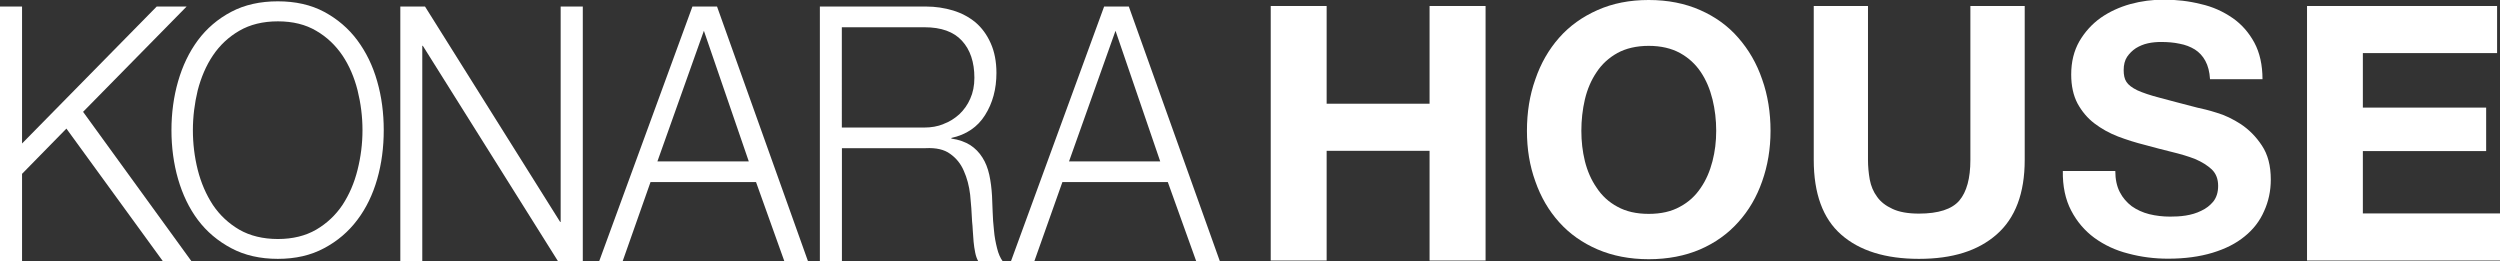
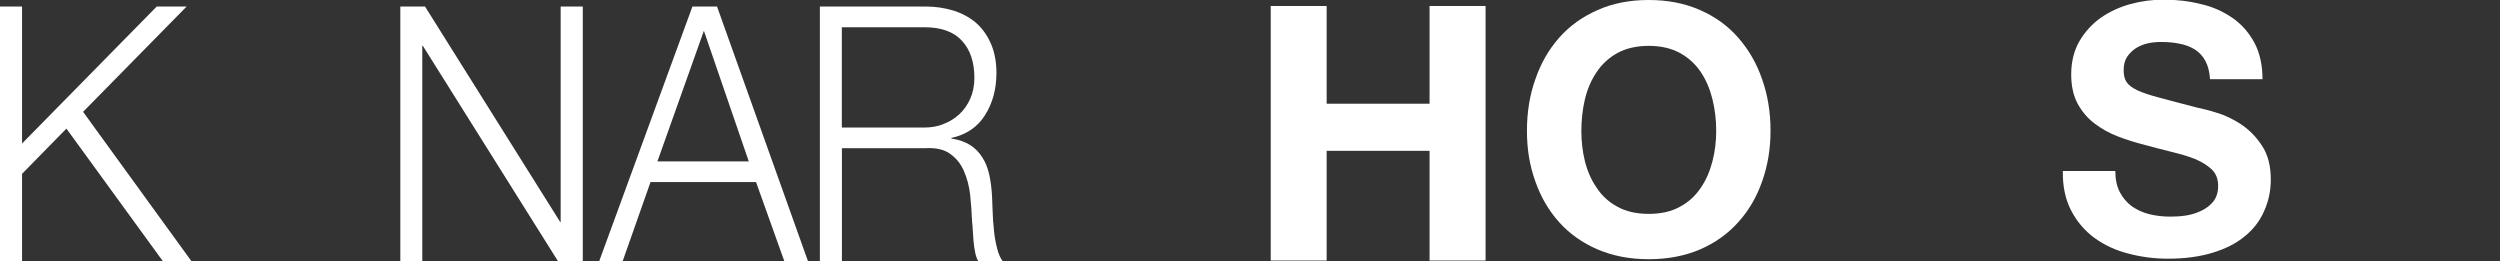
<svg xmlns="http://www.w3.org/2000/svg" id="a" viewBox="0 0 283.46 29.62">
  <rect x="0" y="0" width="283.46" height="29.62" fill="#333333" stroke="none" />
  <defs>
    <style>.b{fill:#fff;}</style>
  </defs>
  <polygon class="b" points="21.16 .74 17.77 .74 2.5 16.27 2.5 .74 0 .74 0 29.62 2.5 29.62 2.5 19.71 7.53 14.58 18.47 29.62 21.71 29.62 9.42 12.68 21.16 .74" />
-   <path class="b" d="M40.51,4.56c-1-1.34-2.25-2.41-3.76-3.22-1.5-.8-3.25-1.19-5.25-1.19s-3.77,.39-5.28,1.19c-1.52,.8-2.78,1.88-3.78,3.22-1,1.35-1.74,2.9-2.25,4.67-.5,1.74-.75,3.59-.75,5.53s.25,3.8,.75,5.54c.51,1.75,1.25,3.31,2.25,4.64,1,1.33,2.27,2.4,3.78,3.2,1.51,.81,3.28,1.21,5.28,1.21s3.75-.4,5.25-1.21c1.51-.8,2.76-1.87,3.76-3.2,1.01-1.33,1.76-2.89,2.26-4.64,.5-1.75,.74-3.6,.74-5.54s-.24-3.79-.74-5.53c-.5-1.77-1.25-3.31-2.26-4.67Zm.03,14.7c-.37,1.49-.94,2.8-1.71,3.98-.78,1.16-1.77,2.09-2.98,2.8-1.21,.7-2.66,1.06-4.34,1.06s-3.16-.36-4.38-1.06c-1.21-.71-2.21-1.64-2.99-2.8-.77-1.18-1.34-2.49-1.72-3.98-.37-1.48-.55-2.98-.55-4.5s.19-3.04,.55-4.53c.38-1.45,.94-2.78,1.72-3.94,.78-1.16,1.78-2.1,2.99-2.8,1.22-.71,2.68-1.07,4.38-1.07s3.14,.36,4.34,1.07c1.21,.7,2.2,1.65,2.98,2.8,.77,1.15,1.34,2.48,1.71,3.94,.37,1.49,.56,2.99,.56,4.53s-.19,3.03-.56,4.5Z" />
  <polygon class="b" points="63.57 25.16 63.51 25.16 48.19 .74 45.39 .74 45.39 29.62 47.88 29.62 47.88 5.19 47.94 5.19 63.27 29.62 66.08 29.62 66.08 .74 63.57 .74 63.57 25.16" />
  <path class="b" d="M78.51,.74l-10.57,28.87h2.66l3.16-8.97h11.96l3.21,8.97h2.68L81.3,.74h-2.8Zm-3.97,17.56l5.27-14.81,5.09,14.81h-10.35Z" />
  <path class="b" d="M112.7,26.11c-.08-.71-.13-1.42-.15-2.11-.02-.71-.06-1.3-.07-1.79-.05-.86-.15-1.65-.31-2.39-.17-.75-.42-1.4-.78-1.96-.36-.57-.81-1.04-1.38-1.41-.56-.35-1.28-.62-2.14-.74v-.07c1.69-.37,2.97-1.23,3.82-2.59,.86-1.36,1.29-2.95,1.29-4.78,0-1.28-.22-2.42-.65-3.37-.43-.97-1-1.74-1.72-2.36-.73-.6-1.57-1.05-2.54-1.35-.97-.29-1.99-.45-3.08-.45h-12.03V29.62h2.5v-12.82h9.5c1.17-.06,2.11,.15,2.78,.65,.68,.48,1.2,1.12,1.54,1.92,.36,.8,.6,1.69,.72,2.71,.1,1.02,.18,2.02,.22,3.05,.04,.31,.06,.66,.08,1.05,.02,.41,.06,.83,.09,1.23,.04,.43,.1,.83,.18,1.22,.08,.41,.2,.73,.35,.99h2.77c-.26-.35-.49-.85-.64-1.48-.16-.64-.29-1.3-.35-2.03Zm-5.73-12.04c-.67,.27-1.4,.39-2.16,.39h-9.36V3.09h9.36c1.91,0,3.33,.51,4.26,1.53,.94,1.02,1.41,2.43,1.41,4.2,0,.9-.16,1.68-.47,2.37-.3,.7-.72,1.27-1.23,1.76-.52,.47-1.12,.86-1.81,1.11Z" />
-   <path class="b" d="M125.19,.74l-10.56,28.87h2.65l3.18-8.97h11.95l3.22,8.97h2.68L127.99,.74h-2.8Zm-3.98,17.56l5.27-14.81,5.07,14.81h-10.34Z" />
  <g>
    <polygon class="b" points="162.09 11.76 150.42 11.76 150.42 .68 144.08 .68 144.08 29.54 150.42 29.54 150.42 17.1 162.09 17.1 162.09 29.54 168.44 29.54 168.44 .68 162.09 .68 162.09 11.76" />
    <path class="b" d="M197.09,4.28c-1.17-1.35-2.62-2.39-4.33-3.14-1.7-.75-3.65-1.14-5.82-1.14s-4.09,.38-5.8,1.14c-1.72,.76-3.18,1.8-4.36,3.14-1.18,1.34-2.08,2.9-2.7,4.72-.64,1.79-.95,3.74-.95,5.83s.31,3.96,.95,5.73c.62,1.78,1.52,3.32,2.7,4.63,1.18,1.32,2.64,2.35,4.36,3.09,1.71,.73,3.64,1.11,5.8,1.11s4.12-.38,5.82-1.11c1.71-.74,3.15-1.77,4.33-3.09,1.18-1.3,2.09-2.85,2.71-4.63,.63-1.78,.95-3.68,.95-5.73s-.31-4.04-.95-5.83c-.62-1.82-1.53-3.37-2.71-4.72Zm-2.92,13.99c-.29,1.12-.71,2.12-1.32,3.01-.61,.92-1.39,1.64-2.37,2.16-.96,.54-2.14,.81-3.54,.81s-2.58-.27-3.55-.81c-.97-.52-1.76-1.24-2.36-2.16-.61-.88-1.05-1.89-1.33-3.01-.27-1.1-.4-2.25-.4-3.44s.13-2.41,.4-3.56c.28-1.17,.72-2.19,1.33-3.09,.6-.91,1.39-1.63,2.36-2.17,.97-.53,2.16-.81,3.55-.81s2.57,.28,3.54,.81c.98,.54,1.76,1.26,2.37,2.17,.6,.9,1.03,1.92,1.32,3.09,.28,1.14,.42,2.33,.42,3.56s-.14,2.34-.42,3.44Z" />
-     <path class="b" d="M223.41,18.13c0,2.09-.42,3.63-1.26,4.62-.84,.97-2.36,1.47-4.57,1.47-1.24,0-2.26-.18-3.01-.54-.74-.34-1.34-.79-1.74-1.37-.42-.56-.69-1.22-.83-1.95-.13-.74-.2-1.48-.2-2.24V.68h-6.15V18.13c0,3.81,1.03,6.65,3.11,8.47,2.08,1.83,5.02,2.75,8.82,2.75s6.69-.91,8.8-2.76c2.13-1.86,3.19-4.68,3.19-8.46V.68h-6.16V18.13Z" />
    <path class="b" d="M254.1,14.09c-.92-.59-1.83-1.04-2.77-1.31-.93-.3-1.66-.46-2.17-.57-1.75-.44-3.18-.84-4.26-1.12-1.09-.28-1.94-.57-2.56-.85-.61-.3-1.02-.61-1.24-.96-.22-.33-.31-.78-.31-1.33,0-.61,.13-1.12,.39-1.51,.26-.38,.59-.71,1-.98,.41-.25,.86-.44,1.36-.55,.5-.11,1-.15,1.49-.15,.76,0,1.47,.06,2.11,.2,.65,.12,1.21,.34,1.72,.65,.49,.31,.9,.75,1.19,1.29,.3,.55,.48,1.24,.53,2.08h5.95c0-1.61-.31-3-.92-4.14-.62-1.14-1.44-2.09-2.49-2.81-1.06-.73-2.24-1.27-3.59-1.57-1.34-.34-2.75-.5-4.21-.5-1.26,0-2.52,.16-3.77,.5-1.25,.35-2.38,.87-3.38,1.57-.99,.71-1.79,1.6-2.41,2.66-.61,1.08-.92,2.31-.92,3.76,0,1.28,.24,2.38,.72,3.29,.49,.89,1.12,1.65,1.91,2.25,.79,.6,1.68,1.1,2.66,1.48,1,.38,2.02,.7,3.06,.96,1.03,.29,2.04,.54,3.03,.79,.99,.24,1.89,.5,2.67,.81,.77,.33,1.4,.72,1.9,1.19,.48,.47,.71,1.09,.71,1.85,0,.71-.17,1.29-.54,1.77-.37,.45-.83,.81-1.38,1.06-.54,.27-1.13,.44-1.76,.54-.63,.1-1.22,.12-1.77,.12-.8,0-1.6-.09-2.37-.28-.75-.19-1.41-.5-1.98-.9-.55-.42-1.02-.95-1.35-1.6-.34-.65-.51-1.46-.51-2.39h-5.95c-.03,1.71,.29,3.23,.94,4.47,.65,1.26,1.54,2.3,2.64,3.11,1.12,.81,2.4,1.42,3.85,1.78,1.45,.39,2.95,.58,4.5,.58,1.91,0,3.58-.23,5.04-.67,1.45-.44,2.67-1.05,3.65-1.86,.98-.79,1.72-1.75,2.2-2.86,.5-1.09,.76-2.3,.76-3.57,0-1.58-.33-2.85-1.01-3.87-.67-1.02-1.47-1.81-2.38-2.42Z" />
-     <polygon class="b" points="267.91 17.13 281.89 17.13 281.89 12.2 267.91 12.2 267.91 6.02 283.13 6.02 283.13 .68 261.58 .68 261.58 29.54 283.46 29.54 283.46 24.2 267.91 24.2 267.91 17.13" />
  </g>
</svg>